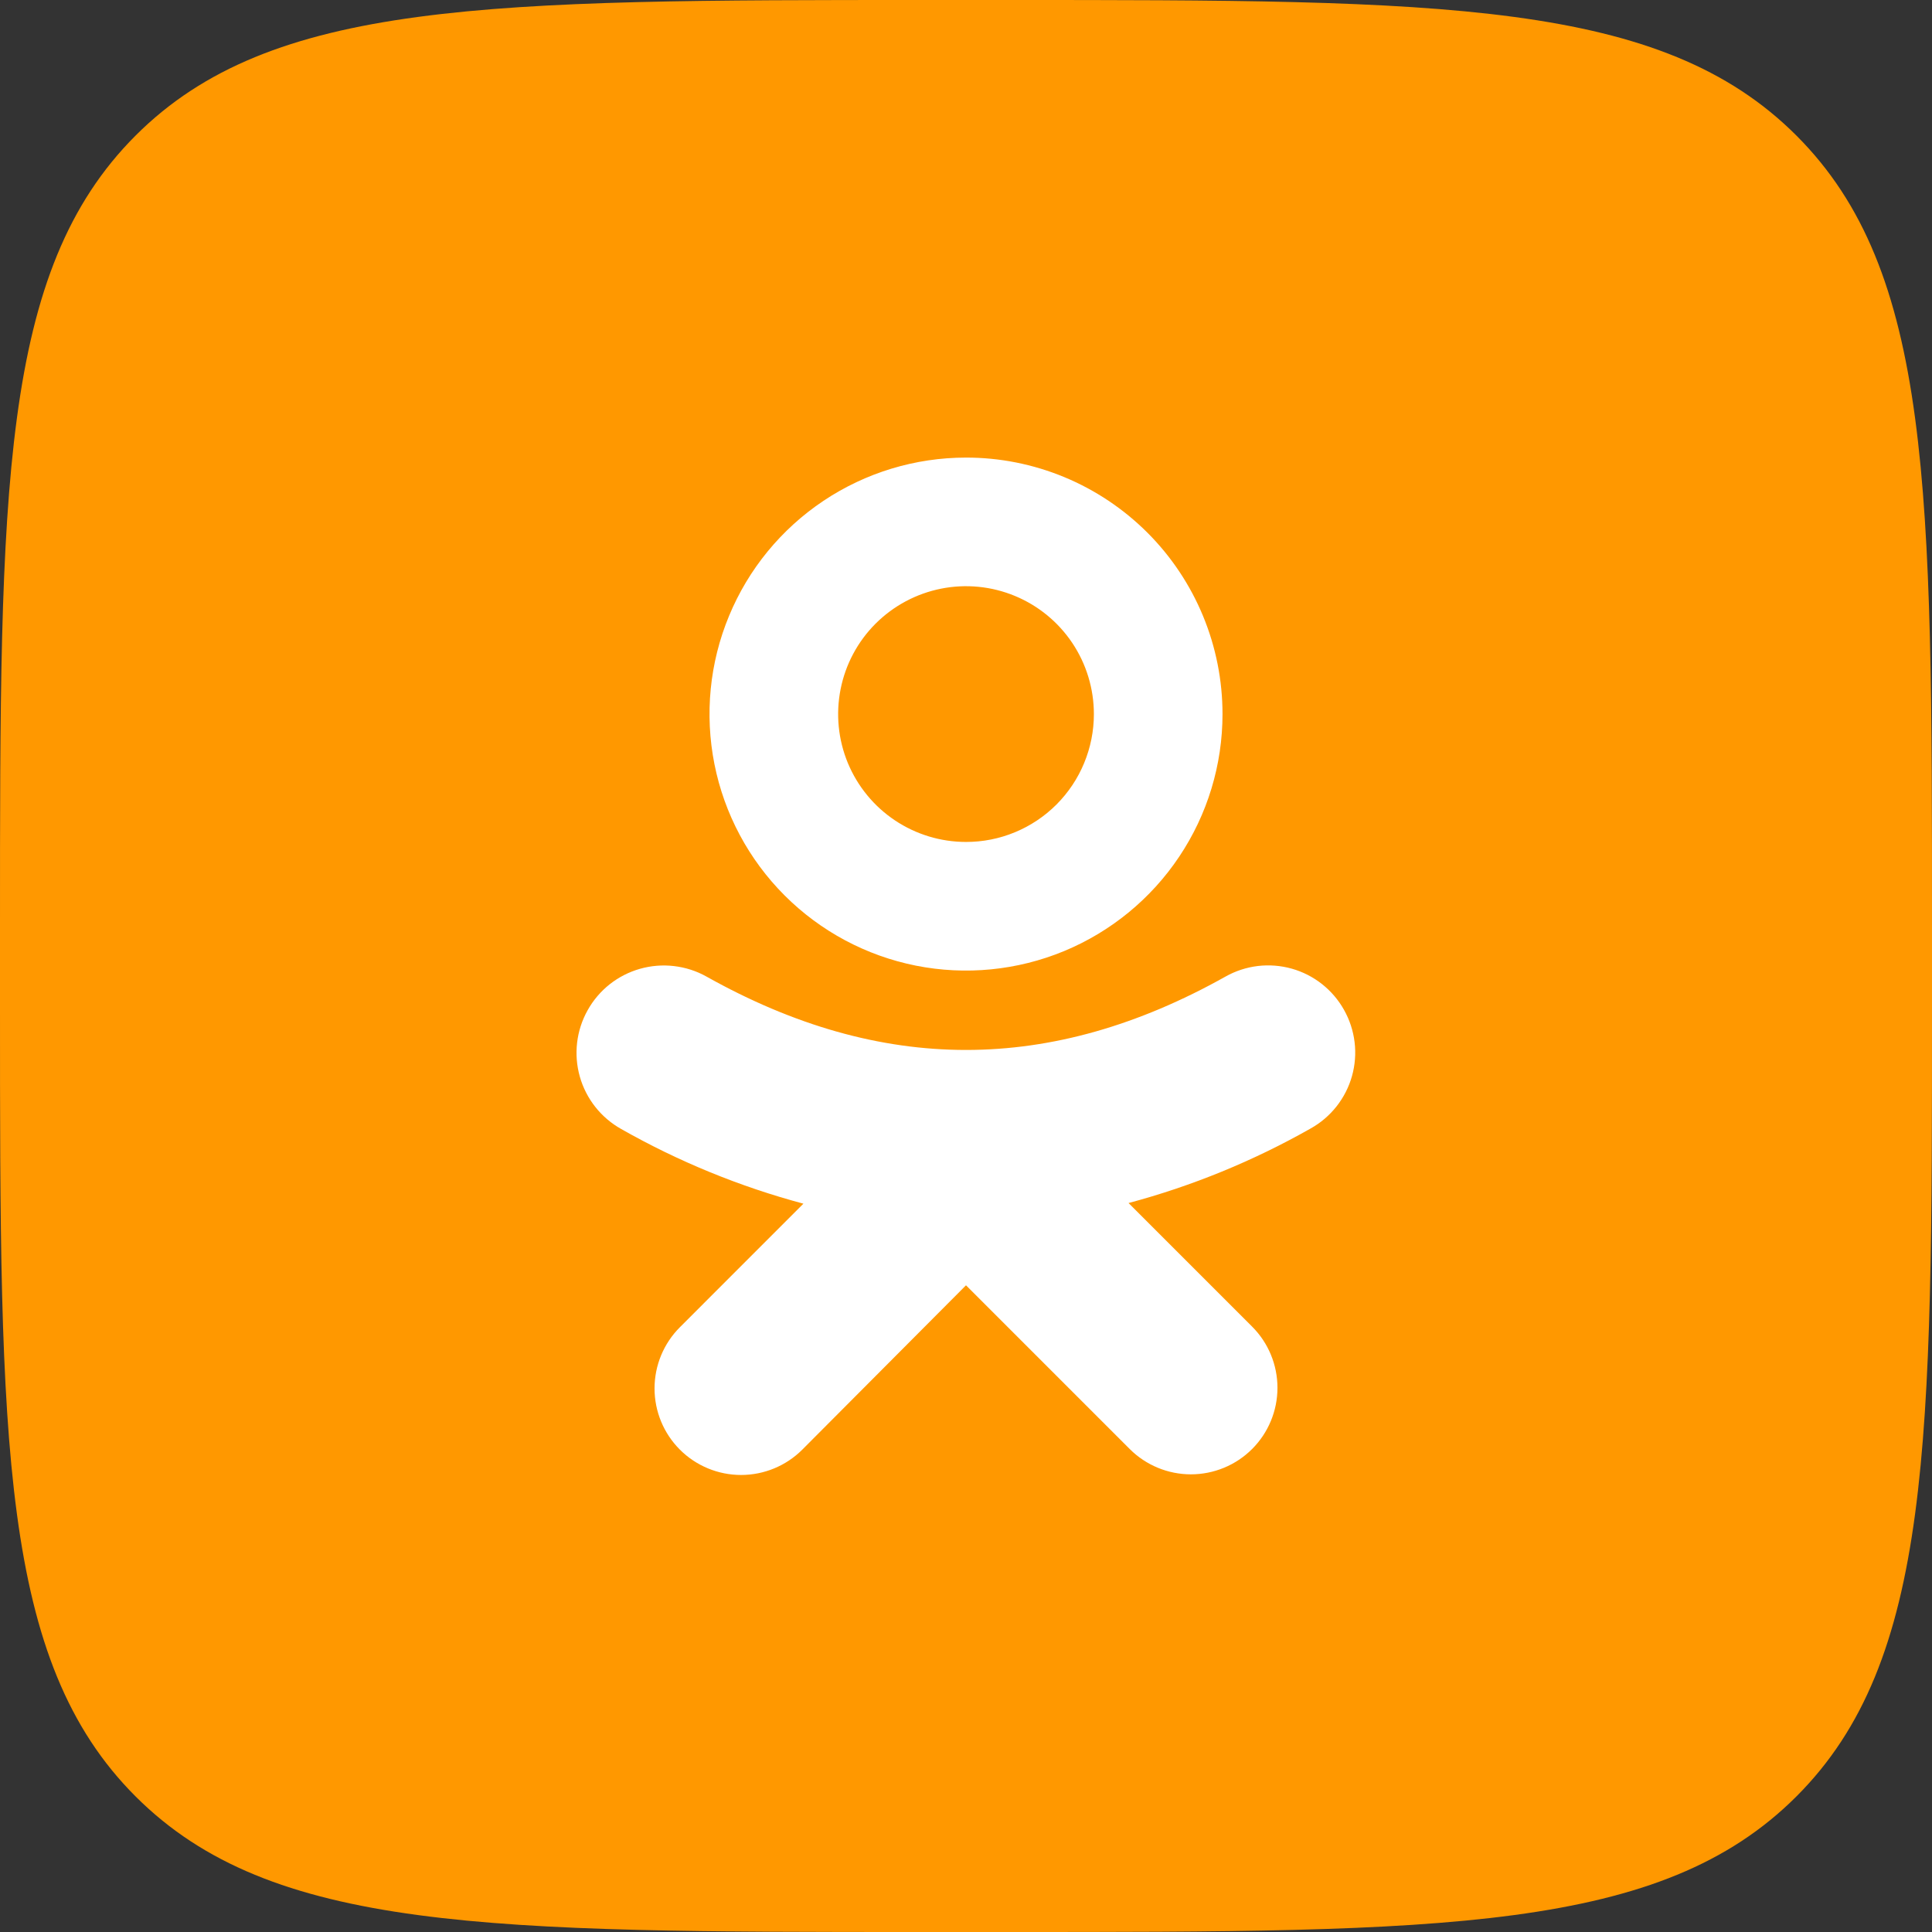
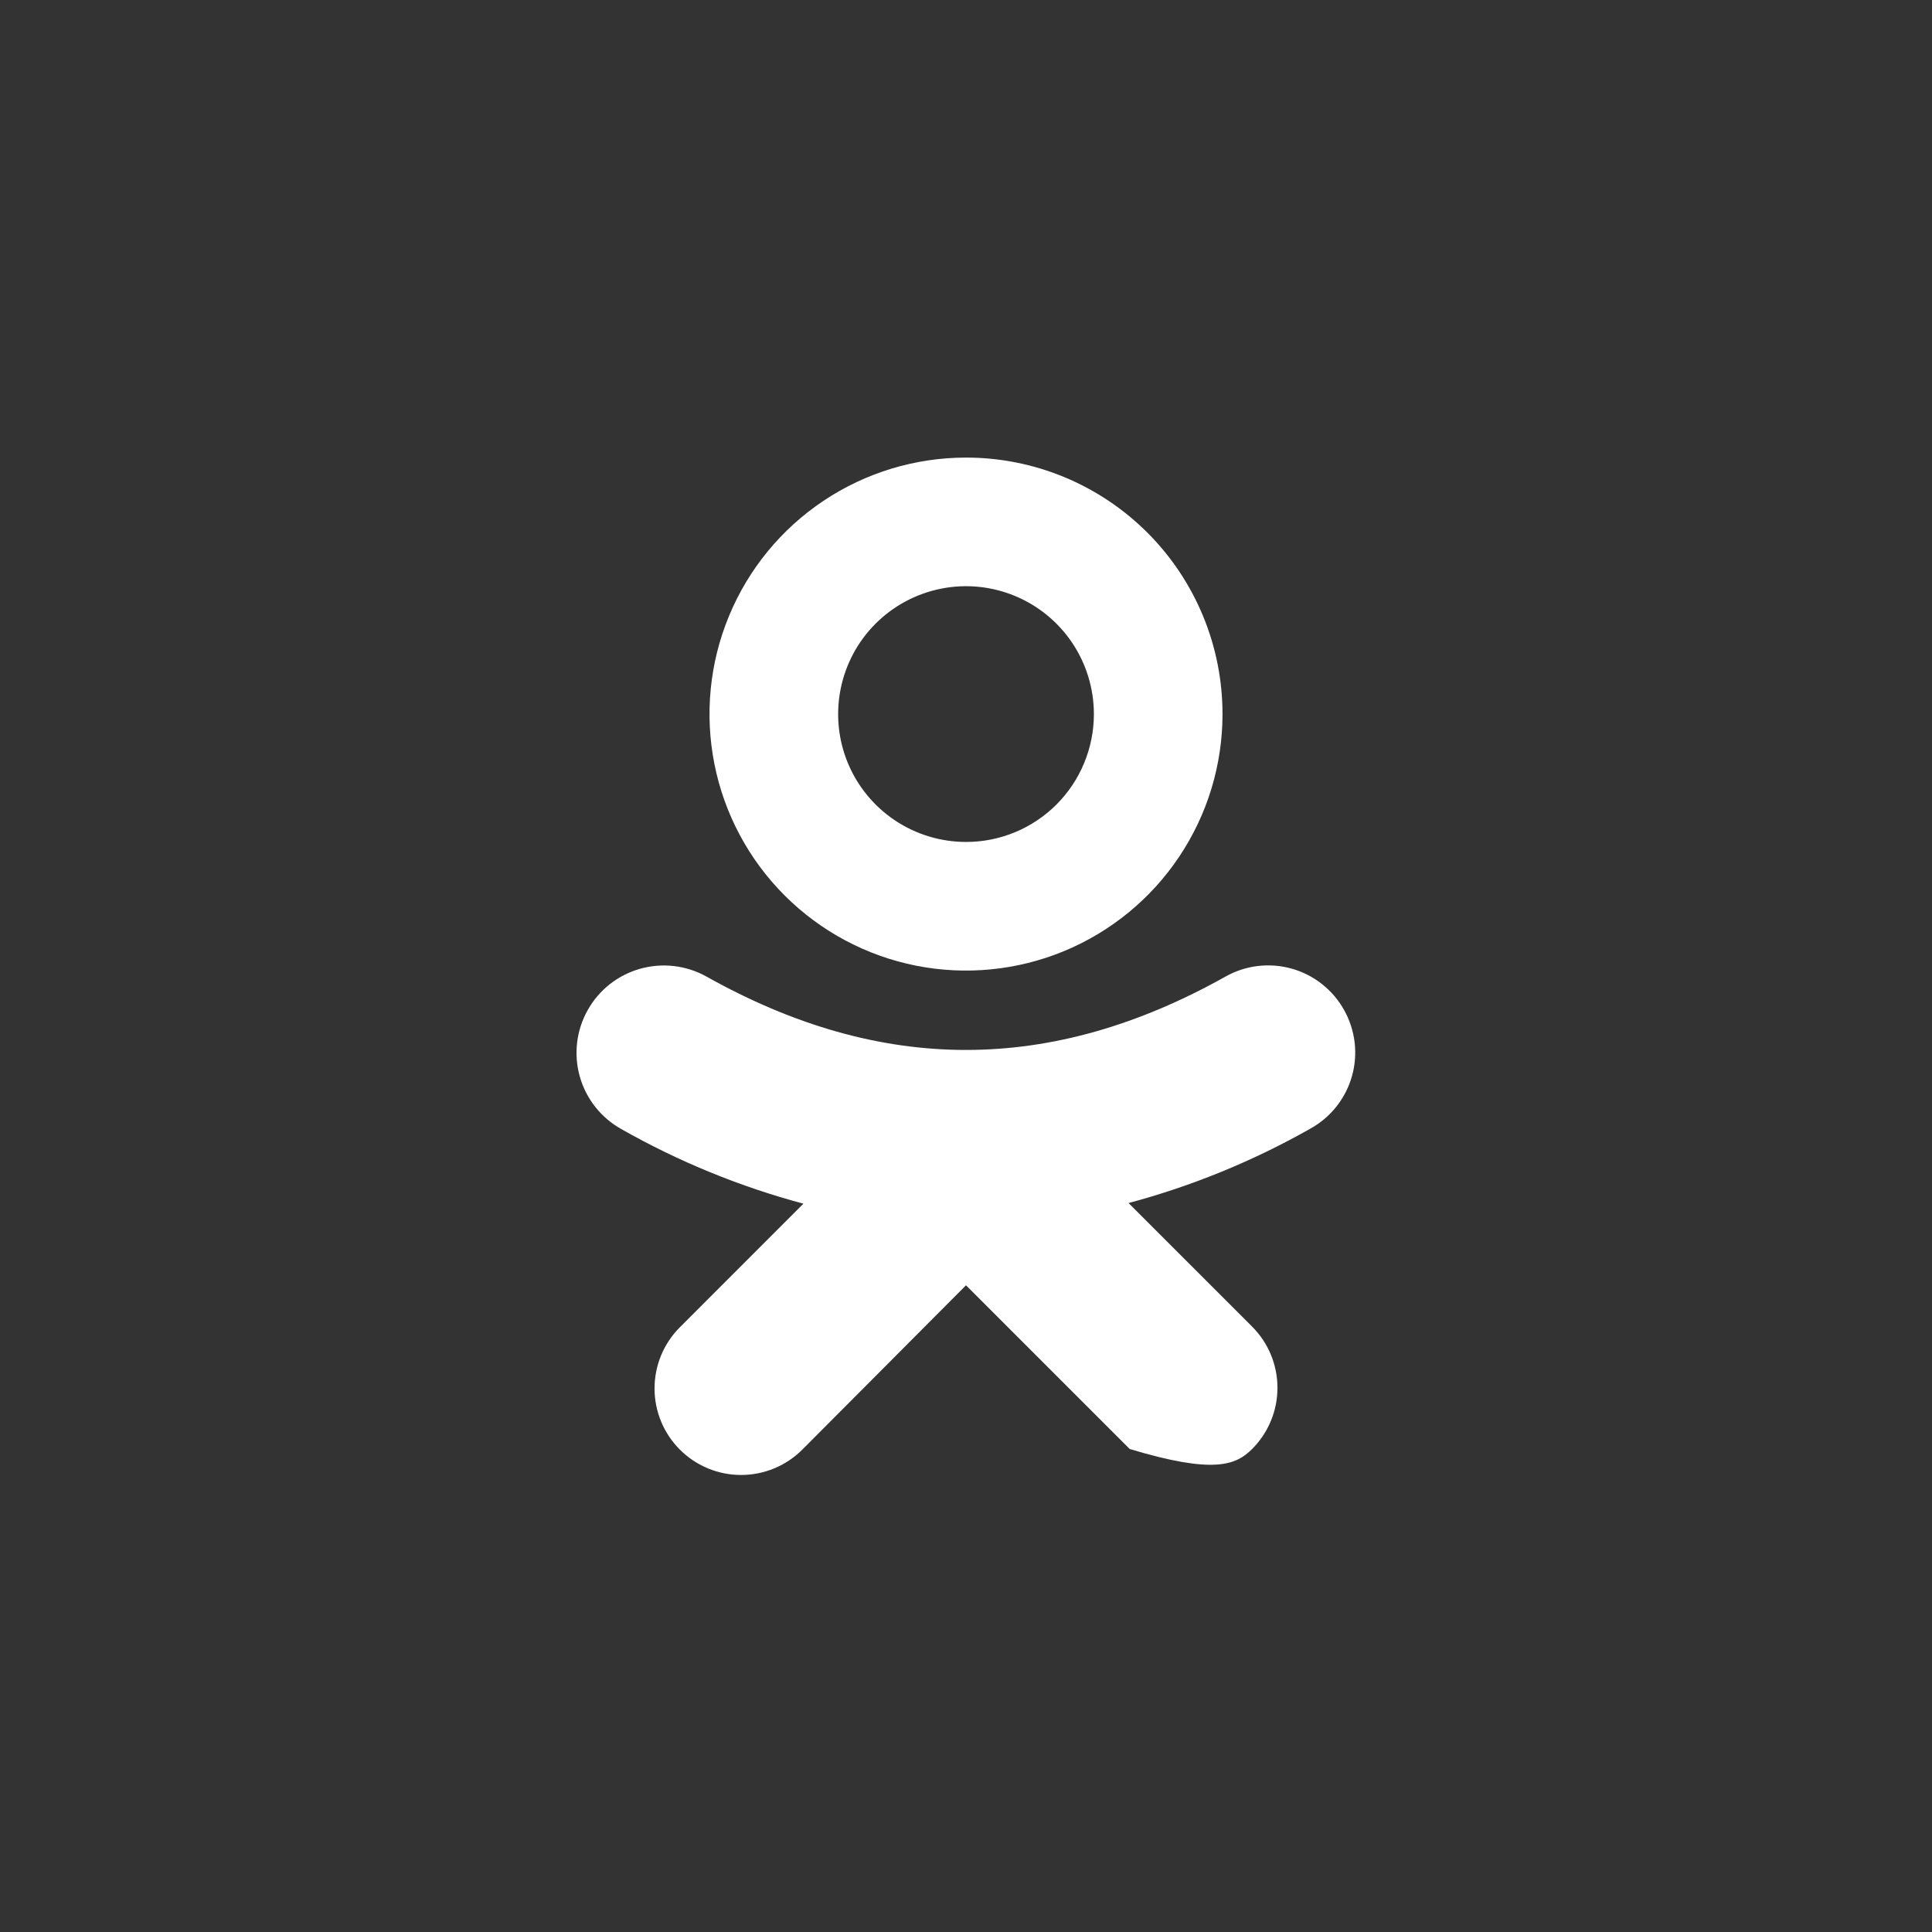
<svg xmlns="http://www.w3.org/2000/svg" width="52" height="52" viewBox="0 0 52 52" fill="none">
  <rect x="0" y="0" width="52" height="52" fill="#333333" stroke="none" />
-   <path d="M0 24.917C0 13.171 0 7.298 3.649 3.649C7.298 0 13.171 0 24.917 0H27.083C38.829 0 44.702 0 48.351 3.649C52 7.298 52 13.171 52 24.917V27.083C52 38.829 52 44.702 48.351 48.351C44.702 52 38.829 52 27.083 52H24.917C13.171 52 7.298 52 3.649 48.351C0 44.702 0 38.829 0 27.083L0 24.917Z" fill="#FF9800" />
  <path d="M26 12.316C24.635 12.316 23.3 12.721 22.165 13.479C21.029 14.238 20.144 15.316 19.622 16.578C19.099 17.839 18.963 19.227 19.229 20.566C19.495 21.905 20.153 23.136 21.118 24.101C22.084 25.067 23.314 25.724 24.653 25.991C25.992 26.257 27.38 26.12 28.642 25.598C29.903 25.075 30.982 24.19 31.74 23.055C32.499 21.92 32.904 20.585 32.904 19.22C32.904 18.313 32.726 17.415 32.379 16.577C32.032 15.739 31.524 14.978 30.883 14.337C30.241 13.696 29.48 13.187 28.642 12.84C27.805 12.494 26.907 12.315 26 12.316ZM26 22.661C25.319 22.661 24.654 22.459 24.088 22.081C23.522 21.703 23.081 21.165 22.82 20.537C22.56 19.908 22.492 19.216 22.625 18.548C22.757 17.881 23.085 17.267 23.566 16.786C24.048 16.305 24.661 15.977 25.329 15.844C25.996 15.711 26.688 15.779 27.317 16.04C27.946 16.3 28.483 16.741 28.862 17.307C29.24 17.873 29.442 18.539 29.442 19.22C29.442 19.672 29.353 20.119 29.18 20.537C29.008 20.955 28.754 21.334 28.435 21.654C28.115 21.974 27.735 22.227 27.318 22.4C26.9 22.573 26.452 22.662 26 22.661Z" fill="white" />
-   <path d="M36.174 27.18C36.024 26.912 35.822 26.676 35.58 26.485C35.339 26.295 35.062 26.154 34.766 26.071C34.47 25.988 34.16 25.964 33.855 26C33.549 26.037 33.254 26.133 32.986 26.284C28.285 28.918 23.715 28.918 19.014 26.284C18.745 26.133 18.448 26.038 18.141 26.002C17.835 25.966 17.524 25.991 17.227 26.075C16.93 26.159 16.652 26.301 16.41 26.492C16.168 26.684 15.966 26.921 15.816 27.191C15.665 27.46 15.569 27.757 15.533 28.063C15.497 28.37 15.522 28.681 15.606 28.978C15.776 29.578 16.178 30.085 16.722 30.389C18.264 31.264 19.912 31.939 21.624 32.397L18.299 35.723C17.862 36.16 17.617 36.752 17.617 37.37C17.617 37.988 17.862 38.58 18.299 39.017C18.736 39.454 19.329 39.699 19.946 39.699C20.564 39.699 21.157 39.454 21.594 39.017L26 34.594L30.406 39C30.843 39.437 31.436 39.682 32.053 39.682C32.671 39.682 33.264 39.437 33.701 39C34.138 38.563 34.383 37.971 34.383 37.353C34.383 36.735 34.138 36.142 33.701 35.706L30.375 32.38C32.088 31.922 33.736 31.247 35.278 30.372C35.547 30.222 35.783 30.02 35.974 29.778C36.164 29.536 36.306 29.259 36.389 28.962C36.472 28.666 36.496 28.356 36.459 28.05C36.422 27.744 36.325 27.448 36.174 27.18Z" fill="white" />
+   <path d="M36.174 27.18C36.024 26.912 35.822 26.676 35.58 26.485C35.339 26.295 35.062 26.154 34.766 26.071C34.47 25.988 34.16 25.964 33.855 26C33.549 26.037 33.254 26.133 32.986 26.284C28.285 28.918 23.715 28.918 19.014 26.284C18.745 26.133 18.448 26.038 18.141 26.002C17.835 25.966 17.524 25.991 17.227 26.075C16.93 26.159 16.652 26.301 16.41 26.492C16.168 26.684 15.966 26.921 15.816 27.191C15.665 27.46 15.569 27.757 15.533 28.063C15.497 28.37 15.522 28.681 15.606 28.978C15.776 29.578 16.178 30.085 16.722 30.389C18.264 31.264 19.912 31.939 21.624 32.397L18.299 35.723C17.862 36.16 17.617 36.752 17.617 37.37C17.617 37.988 17.862 38.58 18.299 39.017C18.736 39.454 19.329 39.699 19.946 39.699C20.564 39.699 21.157 39.454 21.594 39.017L26 34.594L30.406 39C32.671 39.682 33.264 39.437 33.701 39C34.138 38.563 34.383 37.971 34.383 37.353C34.383 36.735 34.138 36.142 33.701 35.706L30.375 32.38C32.088 31.922 33.736 31.247 35.278 30.372C35.547 30.222 35.783 30.02 35.974 29.778C36.164 29.536 36.306 29.259 36.389 28.962C36.472 28.666 36.496 28.356 36.459 28.05C36.422 27.744 36.325 27.448 36.174 27.18Z" fill="white" />
</svg>